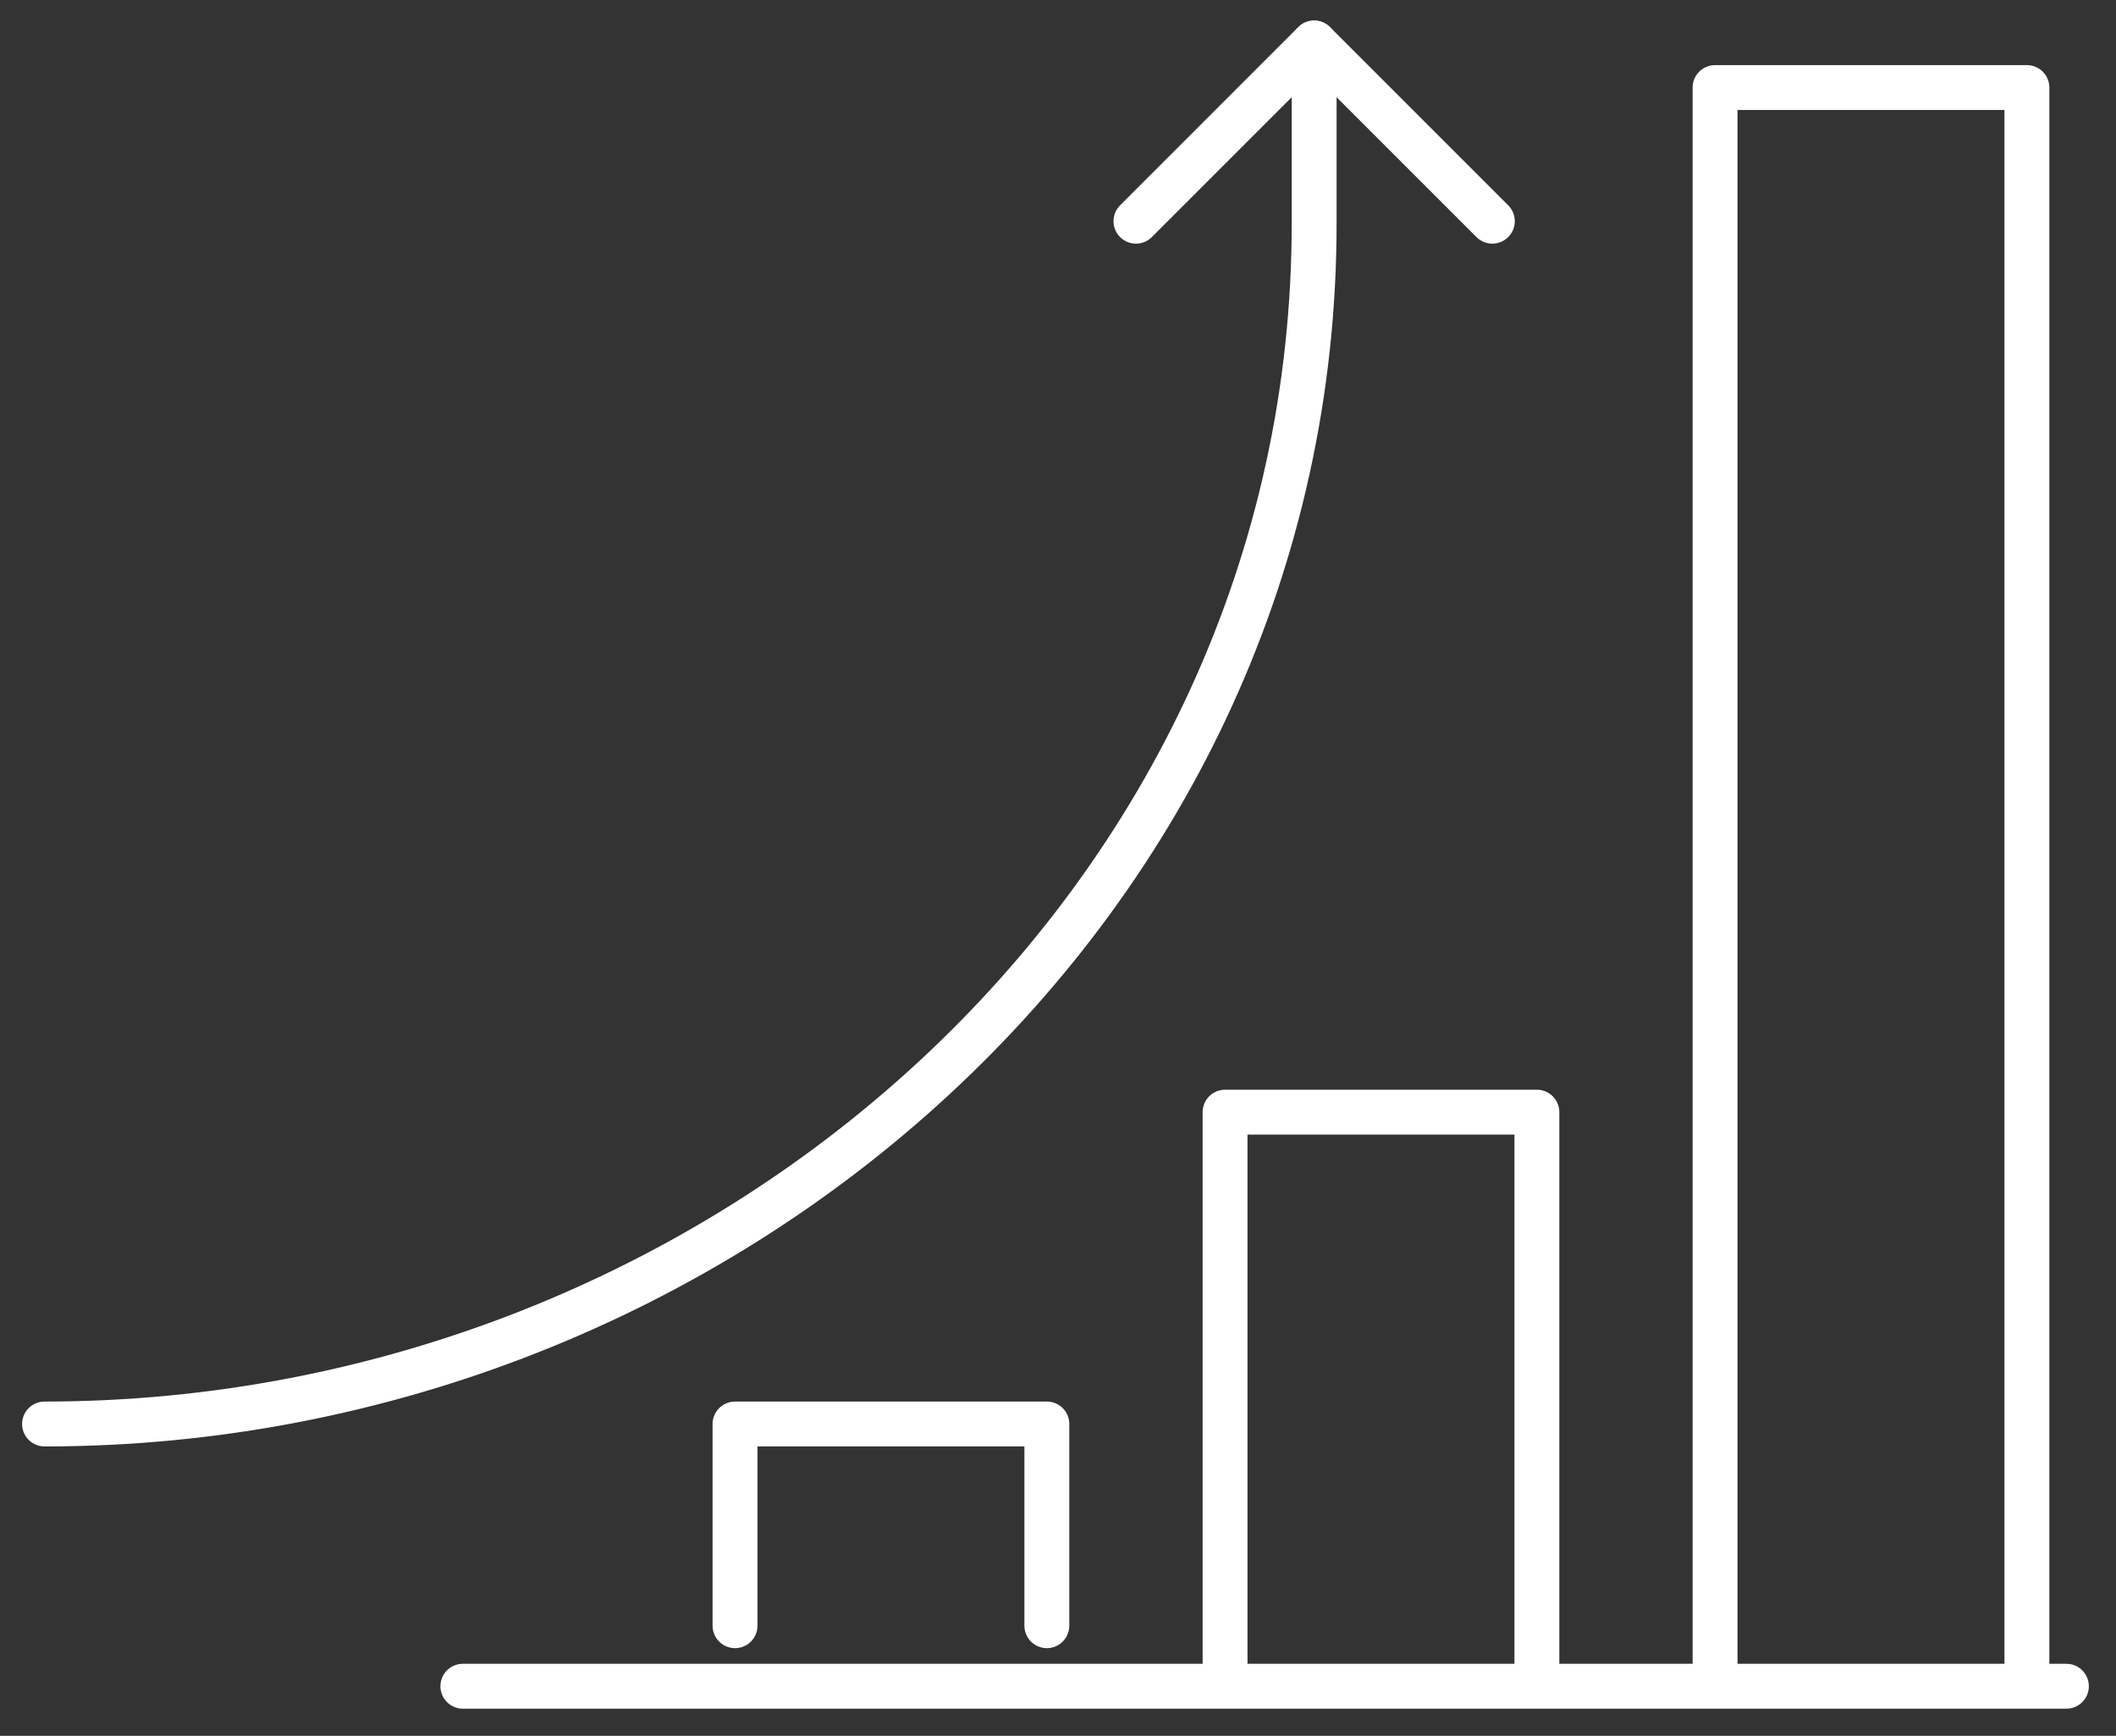
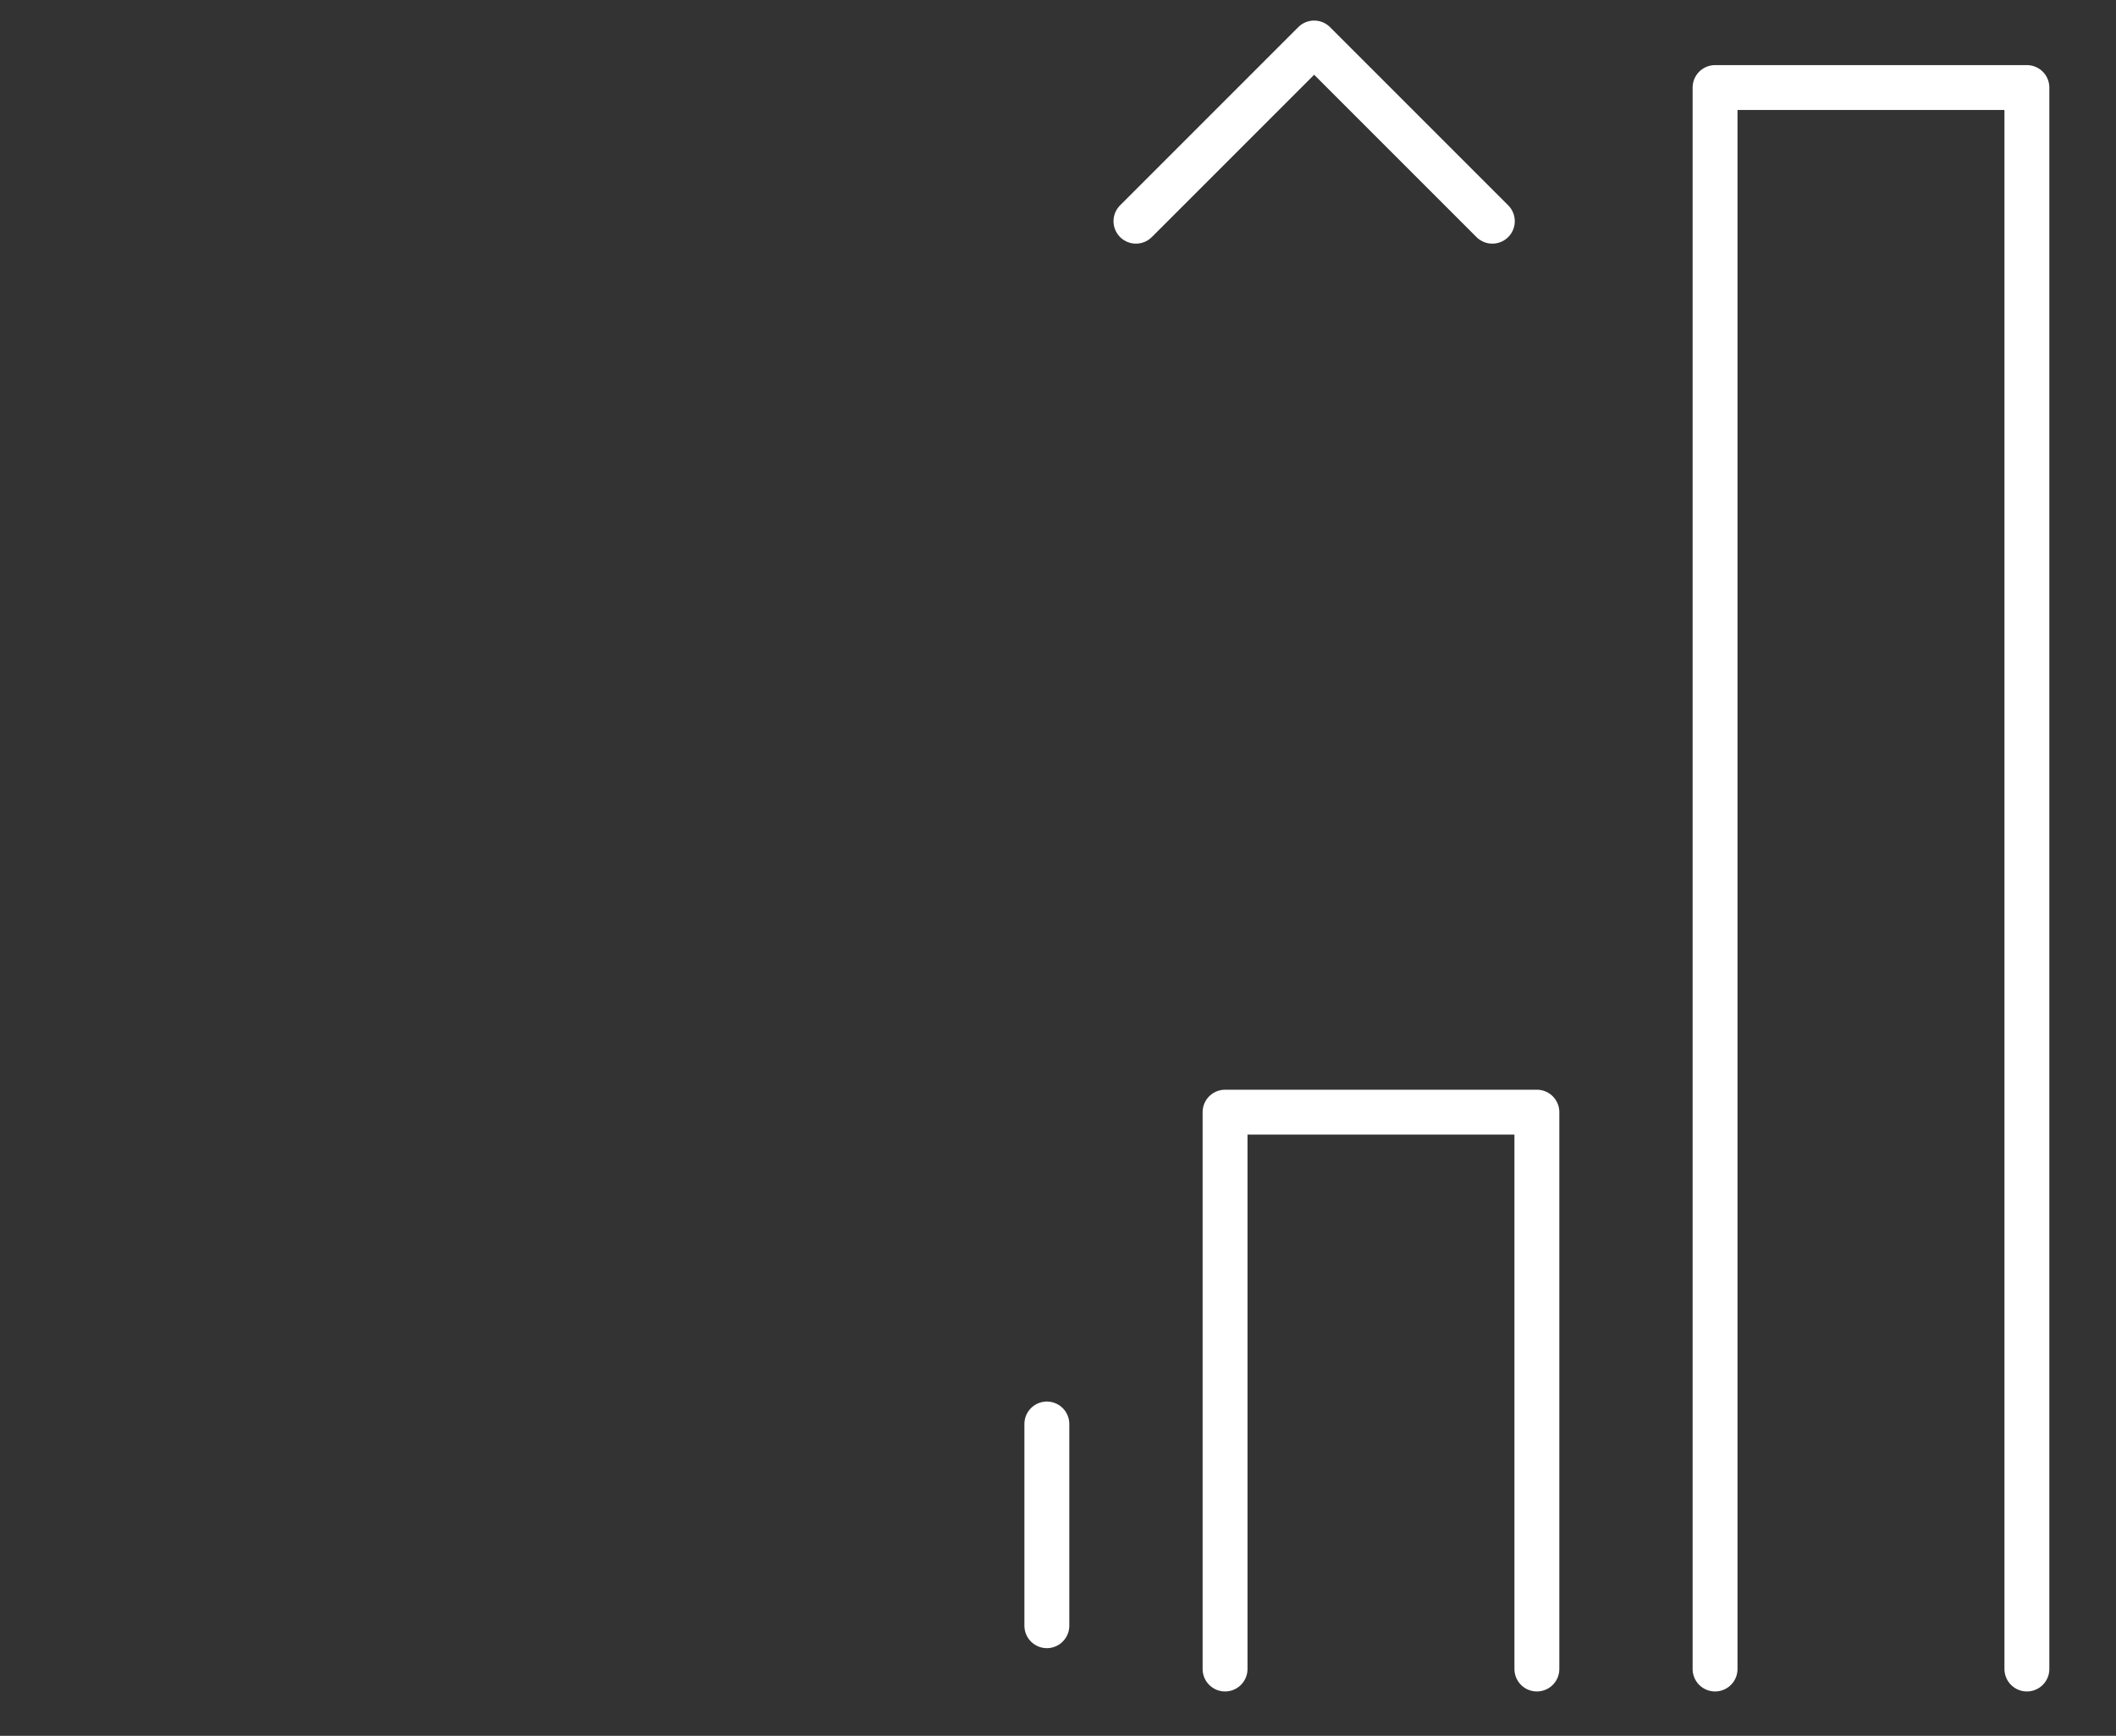
<svg xmlns="http://www.w3.org/2000/svg" width="141.41" height="116" viewBox="0 0 141.41 116">
  <rect x="0" y="0" width="141.41" height="116" fill="#333333" stroke="none" />
  <defs>
    <clipPath id="a">
      <rect width="141.41" height="116" fill="none" stroke="#fff" stroke-width="3" />
    </clipPath>
  </defs>
  <g transform="translate(0 -0.094)">
    <g transform="translate(0 0.095)" clip-path="url(#a)">
      <path d="M328.839,121.685V16H308V121.685" transform="translate(-193.384 -10.15)" fill="none" stroke="#fff" stroke-linecap="round" stroke-linejoin="round" stroke-width="3" />
      <path d="M240.839,237.213V200H220v37.213" transform="translate(-138.131 -125.678)" fill="none" stroke="#fff" stroke-linecap="round" stroke-linejoin="round" stroke-width="3" />
-       <path d="M152.839,269.48V256H132V269.48" transform="translate(-82.879 -160.839)" fill="none" stroke="#fff" stroke-linecap="round" stroke-linejoin="round" stroke-width="3" />
-       <path d="M8,100.288c45.266,0,84.94-34.833,84.846-80.38V8" transform="translate(-5.023 -5.127)" fill="none" stroke="#fff" stroke-linecap="round" stroke-linejoin="round" stroke-width="3" />
+       <path d="M152.839,269.48V256V269.48" transform="translate(-82.879 -160.839)" fill="none" stroke="#fff" stroke-linecap="round" stroke-linejoin="round" stroke-width="3" />
      <path d="M204,19.908,215.908,8l11.908,11.908" transform="translate(-128.085 -5.127)" fill="none" stroke="#fff" stroke-linecap="round" stroke-linejoin="round" stroke-width="3" />
-       <line x2="107.162" transform="translate(30.933 112.686)" fill="none" stroke="#fff" stroke-linecap="round" stroke-linejoin="round" stroke-width="3" />
    </g>
  </g>
</svg>